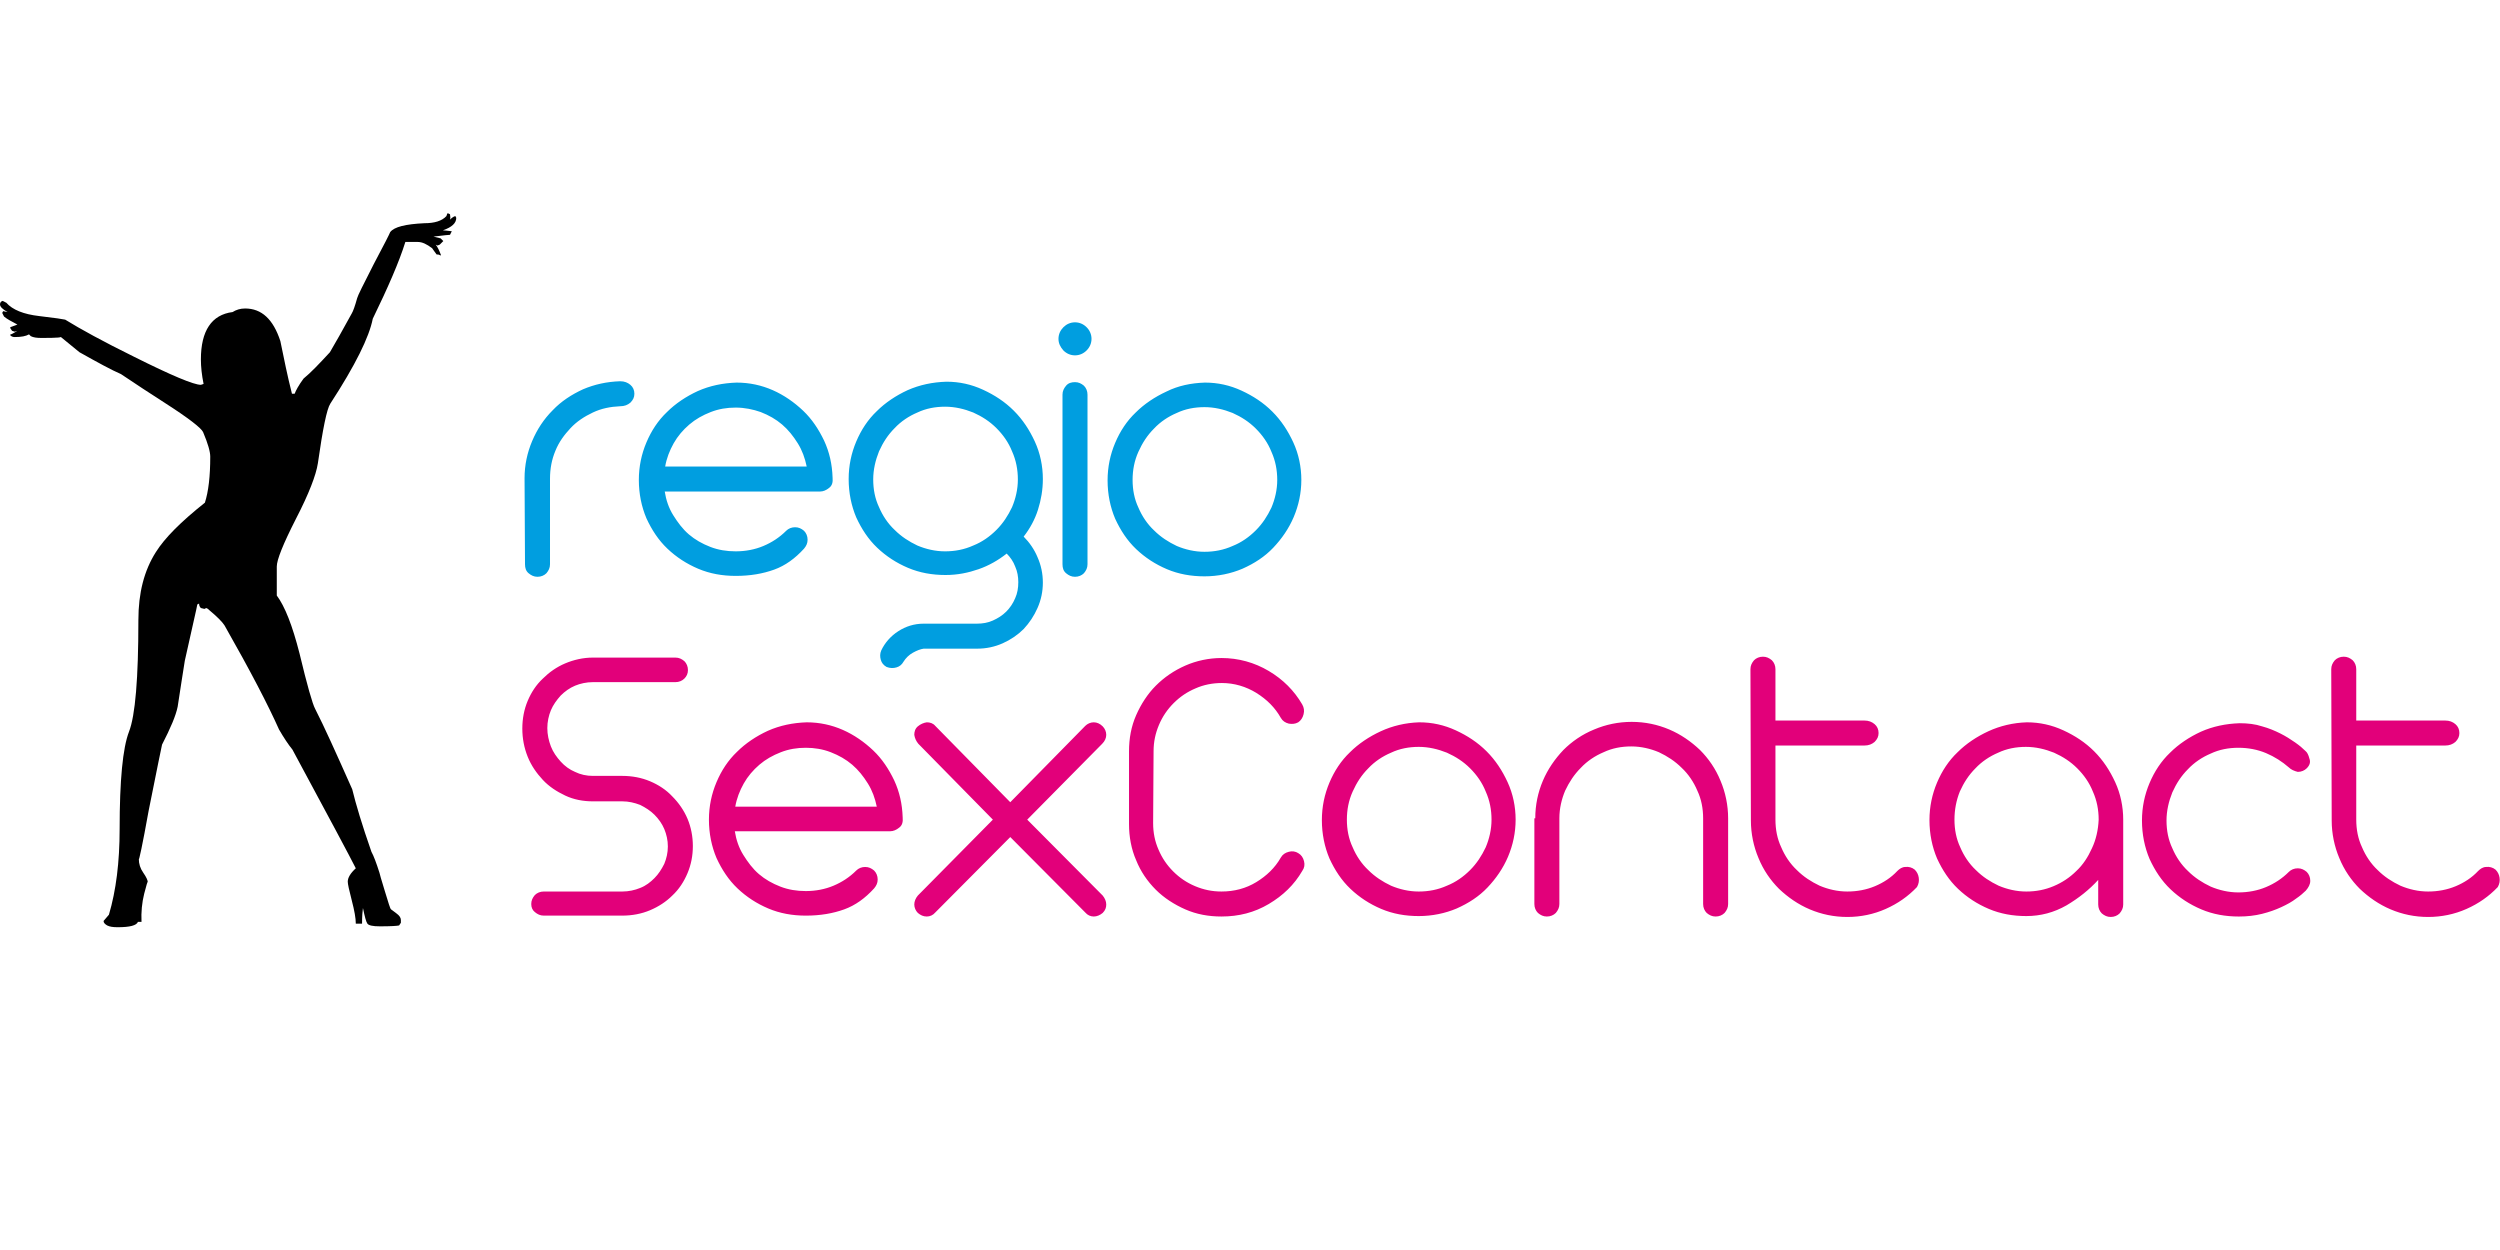
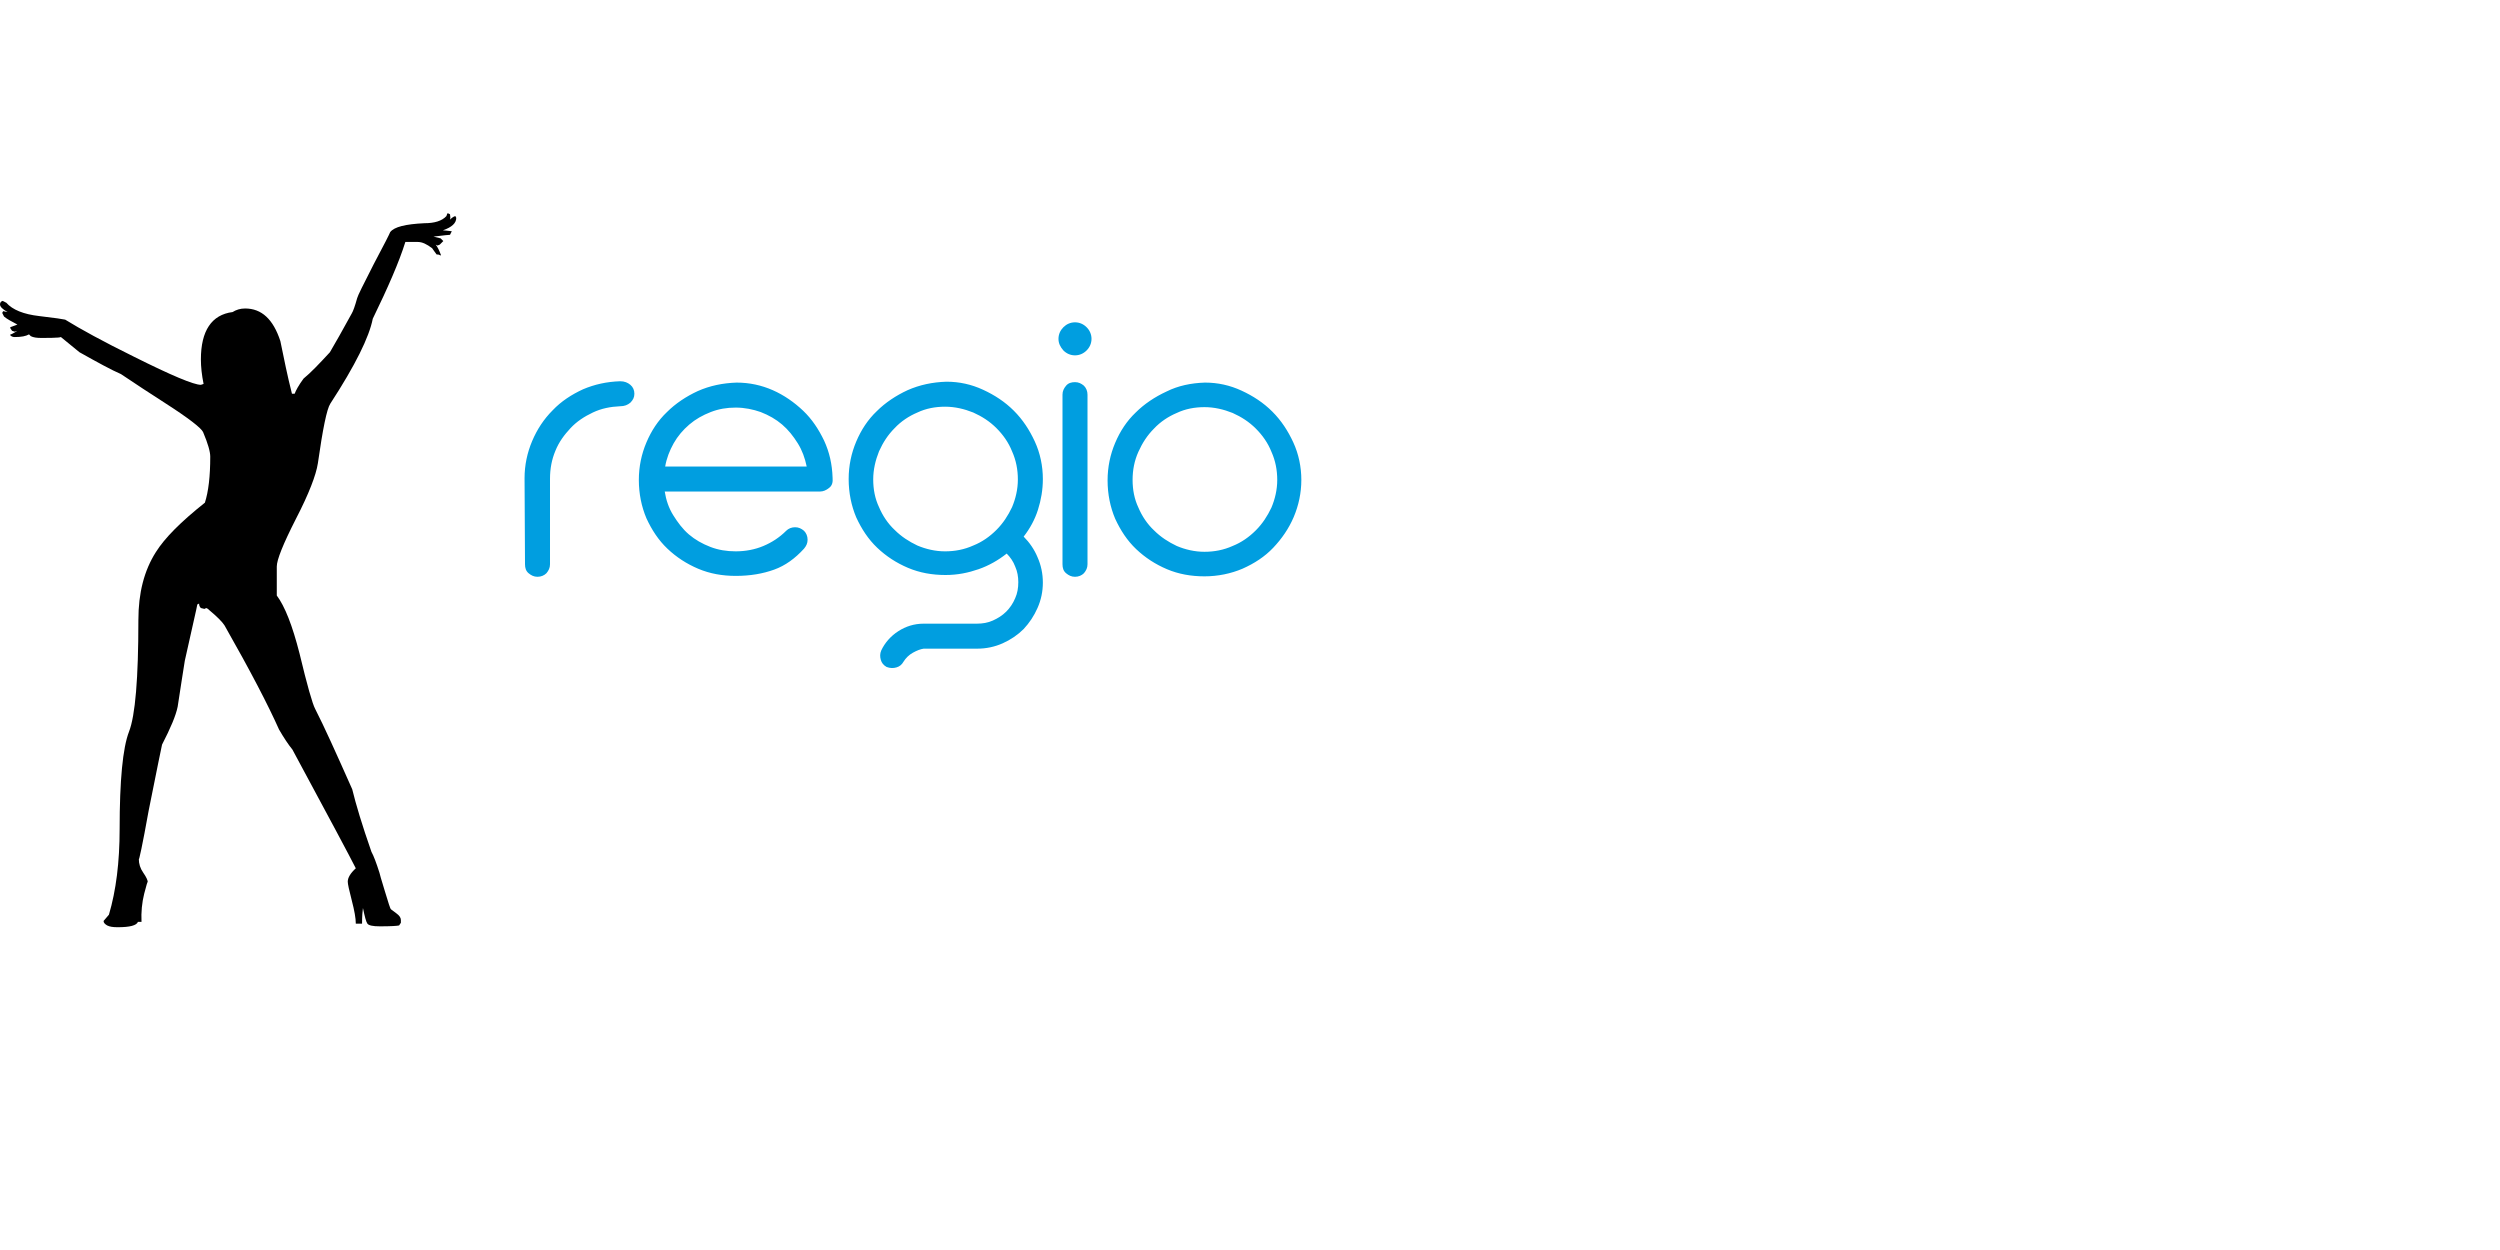
<svg xmlns="http://www.w3.org/2000/svg" version="1.1" id="svg_logo" viewBox="0 0 560 280">
  <style type="text/css">
	.st0{fill:#009EE0;}
	.st1{fill:#E2007A;}
</style>
  <path id="silhouette" d="M13.4,75.3c0.9,0.3-0.5,0.4-4.1,0.4c-1.1,0-1.8-0.1-2.4-0.4l-0.4-0.4c-0.7,0.4-1.7,0.6-3.2,0.6  c-0.4,0-0.7-0.1-1-0.4v-0.2c0,0.1,0.5-0.1,1.6-0.8l-0.6,0.2l-0.6-0.2l-0.4-0.6v-0.2l1.6-0.6c-1.3-0.7-2.3-1.2-3-1.8l-0.4-0.8  l0.2-0.4l1,0.2C0.6,69.3,0,68.7,0,68.2c0-0.4,0.2-0.7,0.6-0.8c0.3,0.1,0.5,0.3,0.8,0.4c1.4,1.6,3.9,2.6,7.4,3s5.4,0.7,5.8,0.8  c3.4,2.1,8.5,4.9,15.4,8.3c8.4,4.2,13.4,6.3,15,6.3l0.6-0.2c-0.4-2-0.6-3.8-0.6-5.5c0-6.4,2.4-10,7.1-10.6c0.8-0.5,1.7-0.8,2.8-0.8  c3.7,0,6.3,2.4,7.9,7.3c0.8,3.9,1.6,7.9,2.6,11.8H66c0.3-0.8,0.9-1.9,2-3.4c1.6-1.3,3.5-3.3,5.9-5.9c1.2-2,2.8-4.9,4.9-8.7  c0.3-0.5,0.7-1.6,1.2-3.4c0.1-0.5,1.4-3.1,3.7-7.6c2.4-4.5,3.6-6.9,3.7-7.2c0.9-1.2,3.5-1.8,7.7-2c2.2,0,3.9-0.5,4.9-1.6l0.2-0.6  h0.2l0.4,0.2c0.1,0.5,0.1,0.9,0,1.2c0.4-0.4,0.8-0.7,1.2-0.8l0.2,0.4c0,1.2-1,2.1-3,2.8c0.4,0,1.1,0.1,2,0.2l-0.4,0.8  c-0.1,0-1.4,0.1-3.7,0.4l1.6,0.4l0.6,0.6l-0.8,0.8L98,55l-0.4-0.2c0.4,0.5,0.8,1.3,1.2,2.4h-0.2C98.3,57,98.1,57,97.8,57  c-0.4-0.5-0.7-1-1-1.4c-1.2-0.9-2.2-1.4-3.2-1.4c-0.8,0-1.6,0-2.4,0h-0.4c-1.4,4.5-3.9,10.2-7.3,17.2c-0.8,4.1-3.9,10.4-9.5,19  c-0.8,1.2-1.7,5.7-2.8,13.4c-0.4,2.6-2,6.8-4.9,12.4c-2.9,5.7-4.3,9.2-4.3,10.7c0,5.4,0,7.6,0,6.5c1.8,2.4,3.5,6.7,5.1,13  c1.7,7.1,2.9,11.3,3.5,12.4c2,3.9,4.7,9.9,8.3,18c0.8,3.3,2.2,8,4.3,14c0.5,0.9,1.1,2.5,1.8,4.7c0,0.1,0.4,1.5,1.2,4.1  c0.8,2.6,1.2,4,1.4,4.1c0.1,0.1,0.5,0.4,1.2,0.9s1,1,1,1.5v0.6l-0.4,0.6c-0.4,0.1-1.8,0.2-4.3,0.2c-1.6,0-2.5-0.2-2.8-0.6  c-0.3-0.4-0.6-1.6-1-3.5c-0.1,0.7-0.2,1.8-0.2,3.5h-0.8h-0.6c0-1.2-0.3-2.9-0.9-5.2s-0.9-3.7-0.9-4.2c0-0.9,0.6-1.9,1.8-3  c-1.2-2.4-5.9-11.2-14.2-26.6c-0.9-1.1-1.9-2.6-3-4.5c-2.4-5.4-6.4-13.1-12.2-23.3c-0.5-0.8-1.7-2-3.5-3.5l-0.2-0.2l-0.4-0.2  l-0.4,0.2l-0.8-0.2c-0.3-0.3-0.4-0.6-0.4-1l-0.4,0.2c-0.1,0.7-1.1,4.9-2.8,12.6c-0.4,2.4-0.9,5.8-1.6,10.3c-0.4,2-1.6,4.8-3.5,8.5  c-0.1,0.4-1.1,5.3-3,14.8c-1.4,7.8-2.2,11.4-2.2,10.8c0,1.1,0.3,2.1,1,3.1s1,1.7,1,2.1c0-0.3-0.3,0.6-0.8,2.6s-0.7,4.1-0.6,6.3h-0.8  c-0.3,0.8-1.8,1.2-4.5,1.2c-1.1,0-1.8-0.1-2.4-0.4c-0.5-0.3-0.8-0.6-0.8-1l1.2-1.4c1.6-5.4,2.4-11.8,2.4-19.2  c0-10.9,0.7-18.2,2.1-21.8s2.1-11.9,2.1-25c0-6.1,1.3-11.1,3.9-15.2c2-3.2,5.6-6.8,11-11.1c0.8-2.5,1.2-5.9,1.2-10.3  c0-1.1-0.5-2.9-1.6-5.5c-0.4-0.9-3.2-3.1-8.5-6.5c-3.3-2.1-6.6-4.3-9.9-6.5c-2.1-0.9-5.2-2.6-9.3-4.9L13.4,75.3z" />
  <path id="regio" class="st0" d="M117.5,107.1c0-2.9,0.6-5.7,1.7-8.3c1.1-2.6,2.6-4.9,4.6-6.9c1.9-2,4.2-3.5,6.8-4.7  c2.6-1.1,5.3-1.7,8.3-1.8c1,0,1.7,0.3,2.3,0.8s0.9,1.2,0.9,2s-0.3,1.4-0.9,2c-0.6,0.5-1.3,0.8-2.3,0.8c-2.2,0.1-4.2,0.5-6.1,1.4  c-1.9,0.9-3.6,2-5,3.5s-2.6,3.1-3.4,5.1c-0.8,1.9-1.2,4-1.2,6.2v19.2c0,0.8-0.3,1.4-0.8,2c-0.5,0.5-1.2,0.8-2,0.8s-1.4-0.3-2-0.8  s-0.8-1.2-0.8-2L117.5,107.1L117.5,107.1z M148.9,110.1c0.3,1.9,0.9,3.7,1.9,5.3c1,1.6,2.1,3.1,3.5,4.3c1.4,1.2,3,2.1,4.8,2.8  c1.8,0.7,3.7,1,5.7,1c2.2,0,4.3-0.4,6.2-1.2c1.9-0.8,3.6-1.9,5.1-3.4c0.5-0.5,1.2-0.8,2-0.8s1.4,0.3,2,0.8c0.5,0.5,0.8,1.2,0.8,2  s-0.3,1.4-0.8,2c-2,2.2-4.2,3.8-6.7,4.7s-5.3,1.4-8.6,1.4c-3,0-5.8-0.5-8.4-1.6c-2.6-1.1-4.9-2.6-6.9-4.5s-3.5-4.2-4.7-6.8  c-1.1-2.6-1.7-5.5-1.7-8.6c0-3,0.6-5.8,1.7-8.4c1.1-2.6,2.6-4.9,4.6-6.8c1.9-1.9,4.3-3.5,6.9-4.7c2.7-1.2,5.6-1.8,8.7-1.9  c2.9,0,5.6,0.6,8.1,1.7s4.8,2.7,6.8,4.6s3.5,4.2,4.7,6.7c1.2,2.6,1.8,5.3,1.9,8.3c0.1,1-0.1,1.8-0.8,2.3c-0.6,0.5-1.3,0.8-2,0.8  H148.9z M164.8,91.3c-2,0-3.8,0.3-5.6,1s-3.4,1.6-4.8,2.8c-1.4,1.2-2.6,2.6-3.5,4.2s-1.6,3.4-1.9,5.2h31.7c-0.4-1.9-1-3.6-2-5.2  s-2.1-3-3.5-4.2s-3-2.1-4.8-2.8C168.7,91.7,166.8,91.3,164.8,91.3z M206.9,145.3c-0.7,0.1-1.5,0.4-2.4,0.9s-1.6,1.2-2.1,2  c-0.4,0.7-0.9,1.1-1.6,1.3c-0.7,0.2-1.4,0.2-2.2-0.1c-0.7-0.4-1.1-0.9-1.3-1.6c-0.2-0.7-0.2-1.4,0.1-2.1c0.8-1.7,2.1-3.2,3.8-4.3  s3.6-1.7,5.7-1.7h11.9c1.3,0,2.5-0.2,3.6-0.7s2.1-1.1,3-2c0.8-0.8,1.5-1.8,2-3c0.5-1.1,0.7-2.3,0.7-3.6c0-1.2-0.2-2.4-0.7-3.5  c-0.4-1.1-1.1-2.1-1.9-2.9c-1.9,1.5-4,2.7-6.3,3.5c-2.3,0.8-4.7,1.3-7.4,1.3c-3,0-5.8-0.5-8.4-1.6c-2.6-1.1-4.9-2.6-6.9-4.5  s-3.5-4.2-4.7-6.8c-1.1-2.6-1.7-5.5-1.7-8.6c0-3,0.6-5.8,1.7-8.4c1.1-2.6,2.6-4.9,4.6-6.8c1.9-1.9,4.3-3.5,6.9-4.7  c2.7-1.2,5.6-1.8,8.7-1.9c2.9,0,5.6,0.6,8.2,1.8c2.6,1.2,4.9,2.7,6.9,4.7s3.5,4.3,4.7,6.9s1.8,5.5,1.8,8.4c0,2.4-0.4,4.7-1.1,6.9  c-0.7,2.2-1.8,4.2-3.2,6c1.3,1.3,2.4,2.9,3.1,4.6c0.8,1.8,1.2,3.7,1.2,5.7s-0.4,3.9-1.2,5.7s-1.8,3.3-3.1,4.7  c-1.3,1.3-2.9,2.4-4.7,3.2s-3.7,1.2-5.7,1.2L206.9,145.3L206.9,145.3z M195.6,107.4c0,2.2,0.4,4.3,1.3,6.2c0.8,1.9,2,3.7,3.5,5.1  c1.5,1.5,3.2,2.6,5.1,3.5c1.9,0.8,4,1.3,6.2,1.3s4.3-0.4,6.3-1.3c2-0.8,3.7-2,5.2-3.5s2.6-3.2,3.5-5.1c0.8-1.9,1.3-4,1.3-6.2  s-0.4-4.3-1.3-6.3c-0.8-2-2-3.7-3.5-5.2s-3.2-2.6-5.2-3.5c-2-0.8-4.1-1.3-6.3-1.3s-4.3,0.4-6.2,1.3c-1.9,0.8-3.7,2-5.1,3.5  c-1.5,1.5-2.6,3.2-3.5,5.2C196.1,103.1,195.6,105.2,195.6,107.4z M237.1,75.9c0-1,0.4-1.9,1.1-2.6c0.7-0.7,1.6-1.1,2.6-1.1  s1.9,0.4,2.6,1.1c0.7,0.7,1.1,1.6,1.1,2.6s-0.4,1.9-1.1,2.6c-0.7,0.7-1.6,1.1-2.6,1.1s-1.9-0.4-2.6-1.1  C237.5,77.7,237.1,76.9,237.1,75.9z M238,88.4c0-0.8,0.3-1.4,0.8-2s1.2-0.8,2-0.8s1.4,0.3,2,0.8c0.5,0.5,0.8,1.2,0.8,2v38  c0,0.8-0.3,1.4-0.8,2c-0.5,0.5-1.2,0.8-2,0.8s-1.4-0.3-2-0.8s-0.8-1.2-0.8-2V88.4z M269.9,85.7c2.9,0,5.6,0.6,8.2,1.8  c2.6,1.2,4.9,2.7,6.9,4.7s3.5,4.3,4.7,6.9s1.8,5.5,1.8,8.4s-0.6,5.7-1.7,8.3c-1.1,2.6-2.7,4.9-4.6,6.9s-4.2,3.5-6.9,4.7  c-2.6,1.1-5.5,1.7-8.5,1.7s-5.8-0.5-8.4-1.6s-4.9-2.6-6.9-4.5s-3.5-4.2-4.7-6.8c-1.1-2.6-1.7-5.5-1.7-8.6c0-3,0.6-5.8,1.7-8.4  c1.1-2.6,2.6-4.9,4.6-6.8c1.9-1.9,4.3-3.5,6.9-4.7C263.9,86.4,266.8,85.8,269.9,85.7z M253.7,107.5c0,2.2,0.4,4.3,1.3,6.2  c0.8,1.9,2,3.7,3.5,5.1c1.5,1.5,3.2,2.6,5.1,3.5c1.9,0.8,4,1.3,6.2,1.3s4.3-0.4,6.3-1.3c2-0.8,3.7-2,5.2-3.5s2.6-3.2,3.5-5.1  c0.8-1.9,1.3-4,1.3-6.2s-0.4-4.3-1.3-6.3c-0.8-2-2-3.7-3.5-5.2s-3.2-2.6-5.2-3.5c-2-0.8-4.1-1.3-6.3-1.3c-2.2,0-4.3,0.4-6.2,1.3  c-1.9,0.8-3.7,2-5.1,3.5c-1.5,1.5-2.6,3.2-3.5,5.2S253.7,105.3,253.7,107.5z" />
-   <path id="SexContact" class="st1" d="M119,202.5c0-0.8,0.3-1.4,0.8-2c0.5-0.5,1.2-0.8,2-0.8h17.6c1.4,0,2.8-0.3,4-0.8  c1.3-0.5,2.3-1.3,3.2-2.2s1.6-2,2.2-3.2c0.5-1.2,0.8-2.5,0.8-3.9s-0.3-2.7-0.8-3.9s-1.3-2.3-2.2-3.2s-2-1.6-3.2-2.2  c-1.3-0.5-2.6-0.8-4-0.8h-6.6c-2.2,0-4.3-0.4-6.2-1.3c-1.9-0.9-3.6-2-5-3.5s-2.6-3.2-3.4-5.2s-1.2-4.1-1.2-6.3s0.4-4.3,1.2-6.2  c0.8-1.9,1.9-3.6,3.4-5c1.4-1.4,3.1-2.6,5-3.4c1.9-0.8,4-1.3,6.2-1.3h18.5c0.8,0,1.4,0.3,2,0.8c0.5,0.5,0.8,1.2,0.8,2  s-0.3,1.4-0.8,1.9s-1.2,0.8-2,0.8h-18.5c-1.4,0-2.8,0.3-4,0.8s-2.3,1.3-3.2,2.2c-0.9,1-1.7,2.1-2.2,3.3s-0.8,2.6-0.8,4  s0.3,2.8,0.8,4.1s1.3,2.4,2.2,3.4c0.9,1,2,1.8,3.2,2.3c1.2,0.6,2.6,0.9,4,0.9h6.6c2.2,0,4.3,0.4,6.2,1.2s3.6,1.9,5,3.4  c1.4,1.4,2.6,3.1,3.4,5c0.8,1.9,1.2,4,1.2,6.1c0,2.2-0.4,4.2-1.2,6.1c-0.8,1.9-1.9,3.6-3.4,5c-1.4,1.4-3.1,2.5-5,3.3s-4,1.2-6.2,1.2  h-17.6c-0.8,0-1.4-0.3-2-0.8C119.3,203.9,119,203.3,119,202.5z M164.6,186.2c0.3,1.9,0.9,3.7,1.9,5.3s2.1,3.1,3.5,4.3s3,2.1,4.8,2.8  s3.7,1,5.7,1c2.2,0,4.3-0.4,6.2-1.2s3.6-1.9,5.1-3.4c0.5-0.5,1.2-0.8,2-0.8s1.4,0.3,2,0.8c0.5,0.5,0.8,1.2,0.8,2s-0.3,1.4-0.8,2  c-2,2.2-4.2,3.8-6.7,4.7s-5.3,1.4-8.6,1.4c-3,0-5.8-0.5-8.4-1.6c-2.6-1.1-4.9-2.6-6.9-4.5s-3.5-4.2-4.7-6.8  c-1.1-2.6-1.7-5.5-1.7-8.6c0-3,0.6-5.8,1.7-8.4c1.1-2.6,2.6-4.9,4.6-6.8c1.9-1.9,4.3-3.5,6.9-4.7c2.7-1.2,5.6-1.8,8.7-1.9  c2.9,0,5.6,0.6,8.1,1.7c2.5,1.1,4.8,2.7,6.8,4.6c2,1.9,3.5,4.2,4.7,6.7c1.2,2.6,1.8,5.3,1.9,8.3c0.1,1-0.1,1.8-0.8,2.3  c-0.6,0.5-1.3,0.8-2,0.8L164.6,186.2L164.6,186.2z M180.5,167.5c-2,0-3.8,0.3-5.6,1s-3.4,1.6-4.8,2.8c-1.4,1.2-2.6,2.6-3.5,4.2  c-0.9,1.6-1.6,3.4-1.9,5.2h31.7c-0.4-1.9-1-3.6-2-5.2c-1-1.6-2.1-3-3.5-4.2s-3-2.1-4.8-2.8C184.3,167.8,182.4,167.5,180.5,167.5z   M247,204.5c-0.6,0.5-1.3,0.8-2,0.8s-1.4-0.3-1.9-0.9l-16.8-16.9l-16.8,16.9c-0.5,0.6-1.2,0.9-1.9,0.9c-0.8,0-1.4-0.3-2-0.8  c-0.5-0.5-0.8-1.2-0.8-1.9s0.3-1.4,0.8-2l16.8-17l-16.7-17c-0.5-0.6-0.8-1.3-0.9-2c0-0.7,0.2-1.4,0.8-1.9s1.3-0.8,2-0.9  c0.7,0,1.4,0.2,1.9,0.8l16.8,17.1l16.8-17.1c0.5-0.5,1.2-0.8,1.9-0.8s1.4,0.3,2,0.9c0.5,0.5,0.8,1.2,0.8,1.9s-0.3,1.4-0.9,2  l-16.8,17l16.9,17c0.5,0.6,0.8,1.3,0.8,2C247.8,203.3,247.6,203.9,247,204.5z M258.3,184.4c0,2.1,0.4,4.1,1.2,5.9  c0.8,1.9,1.9,3.5,3.3,4.9s3,2.5,4.9,3.3s3.8,1.2,5.9,1.2c2.9,0,5.5-0.7,7.8-2.1c2.3-1.4,4.2-3.2,5.5-5.5c0.4-0.7,1-1.1,1.8-1.3  c0.7-0.2,1.5-0.1,2.1,0.3c0.7,0.4,1.1,1,1.3,1.8c0.2,0.8,0.1,1.5-0.4,2.2c-1.8,3.1-4.3,5.5-7.5,7.4s-6.7,2.8-10.6,2.8  c-2.9,0-5.6-0.5-8.1-1.6s-4.8-2.6-6.6-4.4c-1.9-1.9-3.4-4.1-4.4-6.6c-1.1-2.5-1.6-5.3-1.6-8.1v-16.3c0-2.9,0.5-5.6,1.6-8.1  s2.6-4.8,4.4-6.6c1.9-1.9,4.1-3.4,6.6-4.5s5.3-1.7,8.1-1.7c3.8,0,7.4,1,10.6,2.9s5.7,4.4,7.5,7.5c0.4,0.7,0.5,1.4,0.3,2.2  s-0.6,1.4-1.2,1.8c-0.7,0.4-1.4,0.4-2.1,0.3c-0.8-0.2-1.4-0.6-1.8-1.3c-1.3-2.3-3.1-4.1-5.5-5.6c-2.3-1.4-4.9-2.2-7.7-2.2  c-2.1,0-4.1,0.4-5.9,1.2c-1.9,0.8-3.5,1.9-4.9,3.3c-1.4,1.4-2.5,3-3.3,4.9s-1.2,3.8-1.2,5.9L258.3,184.4L258.3,184.4z M317.9,161.8  c2.9,0,5.6,0.6,8.2,1.8s4.9,2.7,6.9,4.7s3.5,4.3,4.7,6.9c1.2,2.6,1.8,5.5,1.8,8.4s-0.6,5.7-1.7,8.3s-2.7,4.9-4.6,6.9  s-4.2,3.5-6.9,4.7c-2.6,1.1-5.5,1.7-8.5,1.7s-5.8-0.5-8.4-1.6s-4.9-2.6-6.9-4.5s-3.5-4.2-4.7-6.8c-1.1-2.6-1.7-5.5-1.7-8.6  c0-3,0.6-5.8,1.7-8.4c1.1-2.6,2.6-4.9,4.6-6.8c1.9-1.9,4.3-3.5,6.9-4.7C311.9,162.6,314.8,161.9,317.9,161.8z M301.7,183.6  c0,2.2,0.4,4.3,1.3,6.2c0.8,1.9,2,3.7,3.5,5.1c1.5,1.5,3.2,2.6,5.1,3.5c1.9,0.8,4,1.3,6.2,1.3s4.3-0.4,6.3-1.3c2-0.8,3.7-2,5.2-3.5  s2.6-3.2,3.5-5.1c0.8-1.9,1.3-4,1.3-6.2s-0.4-4.3-1.3-6.3c-0.8-2-2-3.7-3.5-5.2s-3.2-2.6-5.2-3.5c-2-0.8-4.1-1.3-6.3-1.3  c-2.2,0-4.3,0.4-6.2,1.3c-1.9,0.8-3.7,2-5.1,3.5c-1.5,1.5-2.6,3.2-3.5,5.2S301.7,181.4,301.7,183.6z M343.9,183.3  c0-3,0.6-5.8,1.7-8.4c1.1-2.6,2.7-4.9,4.6-6.9c1.9-1.9,4.2-3.5,6.9-4.6c2.6-1.1,5.4-1.7,8.4-1.7s5.8,0.6,8.4,1.7  c2.6,1.1,4.9,2.7,6.9,4.6c1.9,1.9,3.5,4.2,4.6,6.9c1.1,2.6,1.7,5.5,1.7,8.4v19.2c0,0.8-0.3,1.4-0.8,2c-0.5,0.5-1.2,0.8-2,0.8  s-1.4-0.3-2-0.8c-0.5-0.5-0.8-1.2-0.8-2v-19.2c0-2.2-0.4-4.3-1.3-6.2c-0.8-1.9-2-3.7-3.5-5.1c-1.5-1.5-3.2-2.6-5.1-3.5  c-1.9-0.8-4-1.3-6.2-1.3s-4.3,0.4-6.2,1.3c-1.9,0.8-3.7,2-5.1,3.5c-1.5,1.5-2.6,3.2-3.5,5.1c-0.8,1.9-1.3,4-1.3,6.2v19.2  c0,0.8-0.3,1.4-0.8,2c-0.5,0.5-1.2,0.8-2,0.8s-1.4-0.3-2-0.8c-0.5-0.5-0.8-1.2-0.8-2v-19.2H343.9z M392.1,149.9c0-0.8,0.3-1.4,0.8-2  c0.5-0.5,1.2-0.8,2-0.8s1.4,0.3,2,0.8c0.5,0.5,0.8,1.2,0.8,2v11.5h19.9c1,0,1.7,0.3,2.3,0.8c0.6,0.5,0.9,1.2,0.9,2s-0.3,1.4-0.9,2  c-0.6,0.5-1.3,0.8-2.3,0.8h-19.9v16.6c0,2.2,0.4,4.3,1.3,6.2c0.8,1.9,2,3.7,3.5,5.1c1.5,1.5,3.2,2.6,5.1,3.5c1.9,0.8,4,1.3,6.2,1.3  s4.3-0.4,6.2-1.2c1.9-0.8,3.6-1.9,5-3.4c0.5-0.5,1.1-0.9,1.8-0.9c0.7-0.1,1.5,0.1,2.1,0.6c0.5,0.5,0.8,1.1,0.9,1.8s0,1.4-0.4,2.1  c-2,2.1-4.3,3.7-7,4.9s-5.6,1.8-8.6,1.8s-5.8-0.6-8.4-1.7c-2.6-1.1-4.9-2.7-6.9-4.6c-1.9-1.9-3.5-4.2-4.6-6.9  c-1.1-2.6-1.7-5.5-1.7-8.4L392.1,149.9L392.1,149.9z M454,161.8c2.9,0,5.6,0.6,8.2,1.8s4.9,2.7,6.9,4.7s3.5,4.3,4.7,6.9  c1.2,2.6,1.8,5.5,1.8,8.4v19c0,0.8-0.3,1.4-0.8,2c-0.5,0.5-1.2,0.8-2,0.8s-1.4-0.3-2-0.8c-0.5-0.5-0.8-1.2-0.8-2v-5.5  c-2,2.2-4.4,4.1-7.1,5.7c-2.8,1.6-5.8,2.4-9,2.4c-3,0-5.8-0.5-8.4-1.6s-4.9-2.6-6.9-4.5s-3.5-4.2-4.7-6.8c-1.1-2.6-1.7-5.5-1.7-8.6  c0-3,0.6-5.8,1.7-8.4c1.1-2.6,2.6-4.9,4.6-6.8c1.9-1.9,4.3-3.5,6.9-4.7C448,162.6,450.9,161.9,454,161.8z M437.8,183.6  c0,2.2,0.4,4.3,1.3,6.2c0.8,1.9,2,3.7,3.5,5.1c1.5,1.5,3.2,2.6,5.1,3.5c1.9,0.8,4,1.3,6.2,1.3s4.2-0.4,6.1-1.2s3.6-1.9,5.1-3.4  c1.5-1.4,2.6-3.1,3.5-5.1c0.9-1.9,1.4-4.1,1.5-6.4c0-2.2-0.4-4.3-1.3-6.3c-0.8-2-2-3.7-3.5-5.2s-3.2-2.6-5.2-3.5  c-2-0.8-4.1-1.3-6.3-1.3c-2.2,0-4.3,0.4-6.2,1.3c-1.9,0.8-3.7,2-5.1,3.5c-1.5,1.5-2.6,3.2-3.5,5.2  C438.2,179.3,437.8,181.4,437.8,183.6z M512.7,171.9c-1.5-1.3-3.2-2.4-5.1-3.2s-4-1.2-6.2-1.2s-4.3,0.4-6.2,1.3  c-1.9,0.8-3.7,2-5.1,3.5c-1.5,1.5-2.6,3.2-3.5,5.2c-0.8,2-1.3,4.1-1.3,6.3s0.4,4.3,1.3,6.2c0.8,1.9,2,3.7,3.5,5.1  c1.5,1.5,3.2,2.6,5.1,3.5c1.9,0.8,4,1.3,6.2,1.3s4.3-0.4,6.2-1.2c1.9-0.8,3.6-1.9,5.1-3.4c0.5-0.5,1.2-0.8,2-0.8s1.4,0.3,2,0.8  c0.5,0.5,0.8,1.2,0.8,2s-0.4,1.5-1,2.2c-0.5,0.5-1.3,1.2-2.2,1.8c-0.9,0.7-2,1.3-3.3,1.9c-1.3,0.6-2.7,1.1-4.3,1.5  c-1.6,0.4-3.3,0.6-5.2,0.6c-3,0-5.8-0.5-8.4-1.6s-4.9-2.6-6.9-4.5s-3.5-4.2-4.7-6.8c-1.1-2.6-1.7-5.5-1.7-8.6c0-3,0.6-5.8,1.7-8.4  c1.1-2.6,2.6-4.9,4.6-6.8c1.9-1.9,4.3-3.5,6.9-4.7c2.7-1.2,5.6-1.8,8.7-1.9c1.8,0,3.5,0.2,5,0.7c1.5,0.4,2.9,1,4.1,1.6  c1.2,0.6,2.3,1.3,3.3,2s1.7,1.3,2.3,1.9c0.4,0.3,0.7,0.9,0.9,1.7c0.3,0.8,0.1,1.5-0.6,2.2c-0.5,0.5-1.2,0.8-2,0.8  C513.9,172.7,513.2,172.4,512.7,171.9z M522.2,149.9c0-0.8,0.3-1.4,0.8-2c0.5-0.5,1.2-0.8,2-0.8s1.4,0.3,2,0.8  c0.5,0.5,0.8,1.2,0.8,2v11.5h19.9c1,0,1.7,0.3,2.3,0.8s0.9,1.2,0.9,2s-0.3,1.4-0.9,2c-0.6,0.5-1.3,0.8-2.3,0.8h-19.9v16.6  c0,2.2,0.4,4.3,1.3,6.2c0.8,1.9,2,3.7,3.5,5.1c1.5,1.5,3.2,2.6,5.1,3.5c1.9,0.8,4,1.3,6.2,1.3s4.3-0.4,6.2-1.2s3.6-1.9,5-3.4  c0.5-0.5,1.1-0.9,1.8-0.9c0.7-0.1,1.5,0.1,2.1,0.6c0.5,0.5,0.8,1.1,0.9,1.8c0.1,0.7,0,1.4-0.4,2.1c-2,2.1-4.3,3.7-7,4.9  s-5.6,1.8-8.6,1.8s-5.8-0.6-8.4-1.7c-2.6-1.1-4.9-2.7-6.9-4.6c-1.9-1.9-3.5-4.2-4.6-6.9c-1.1-2.6-1.7-5.5-1.7-8.4L522.2,149.9  L522.2,149.9z" />
</svg>